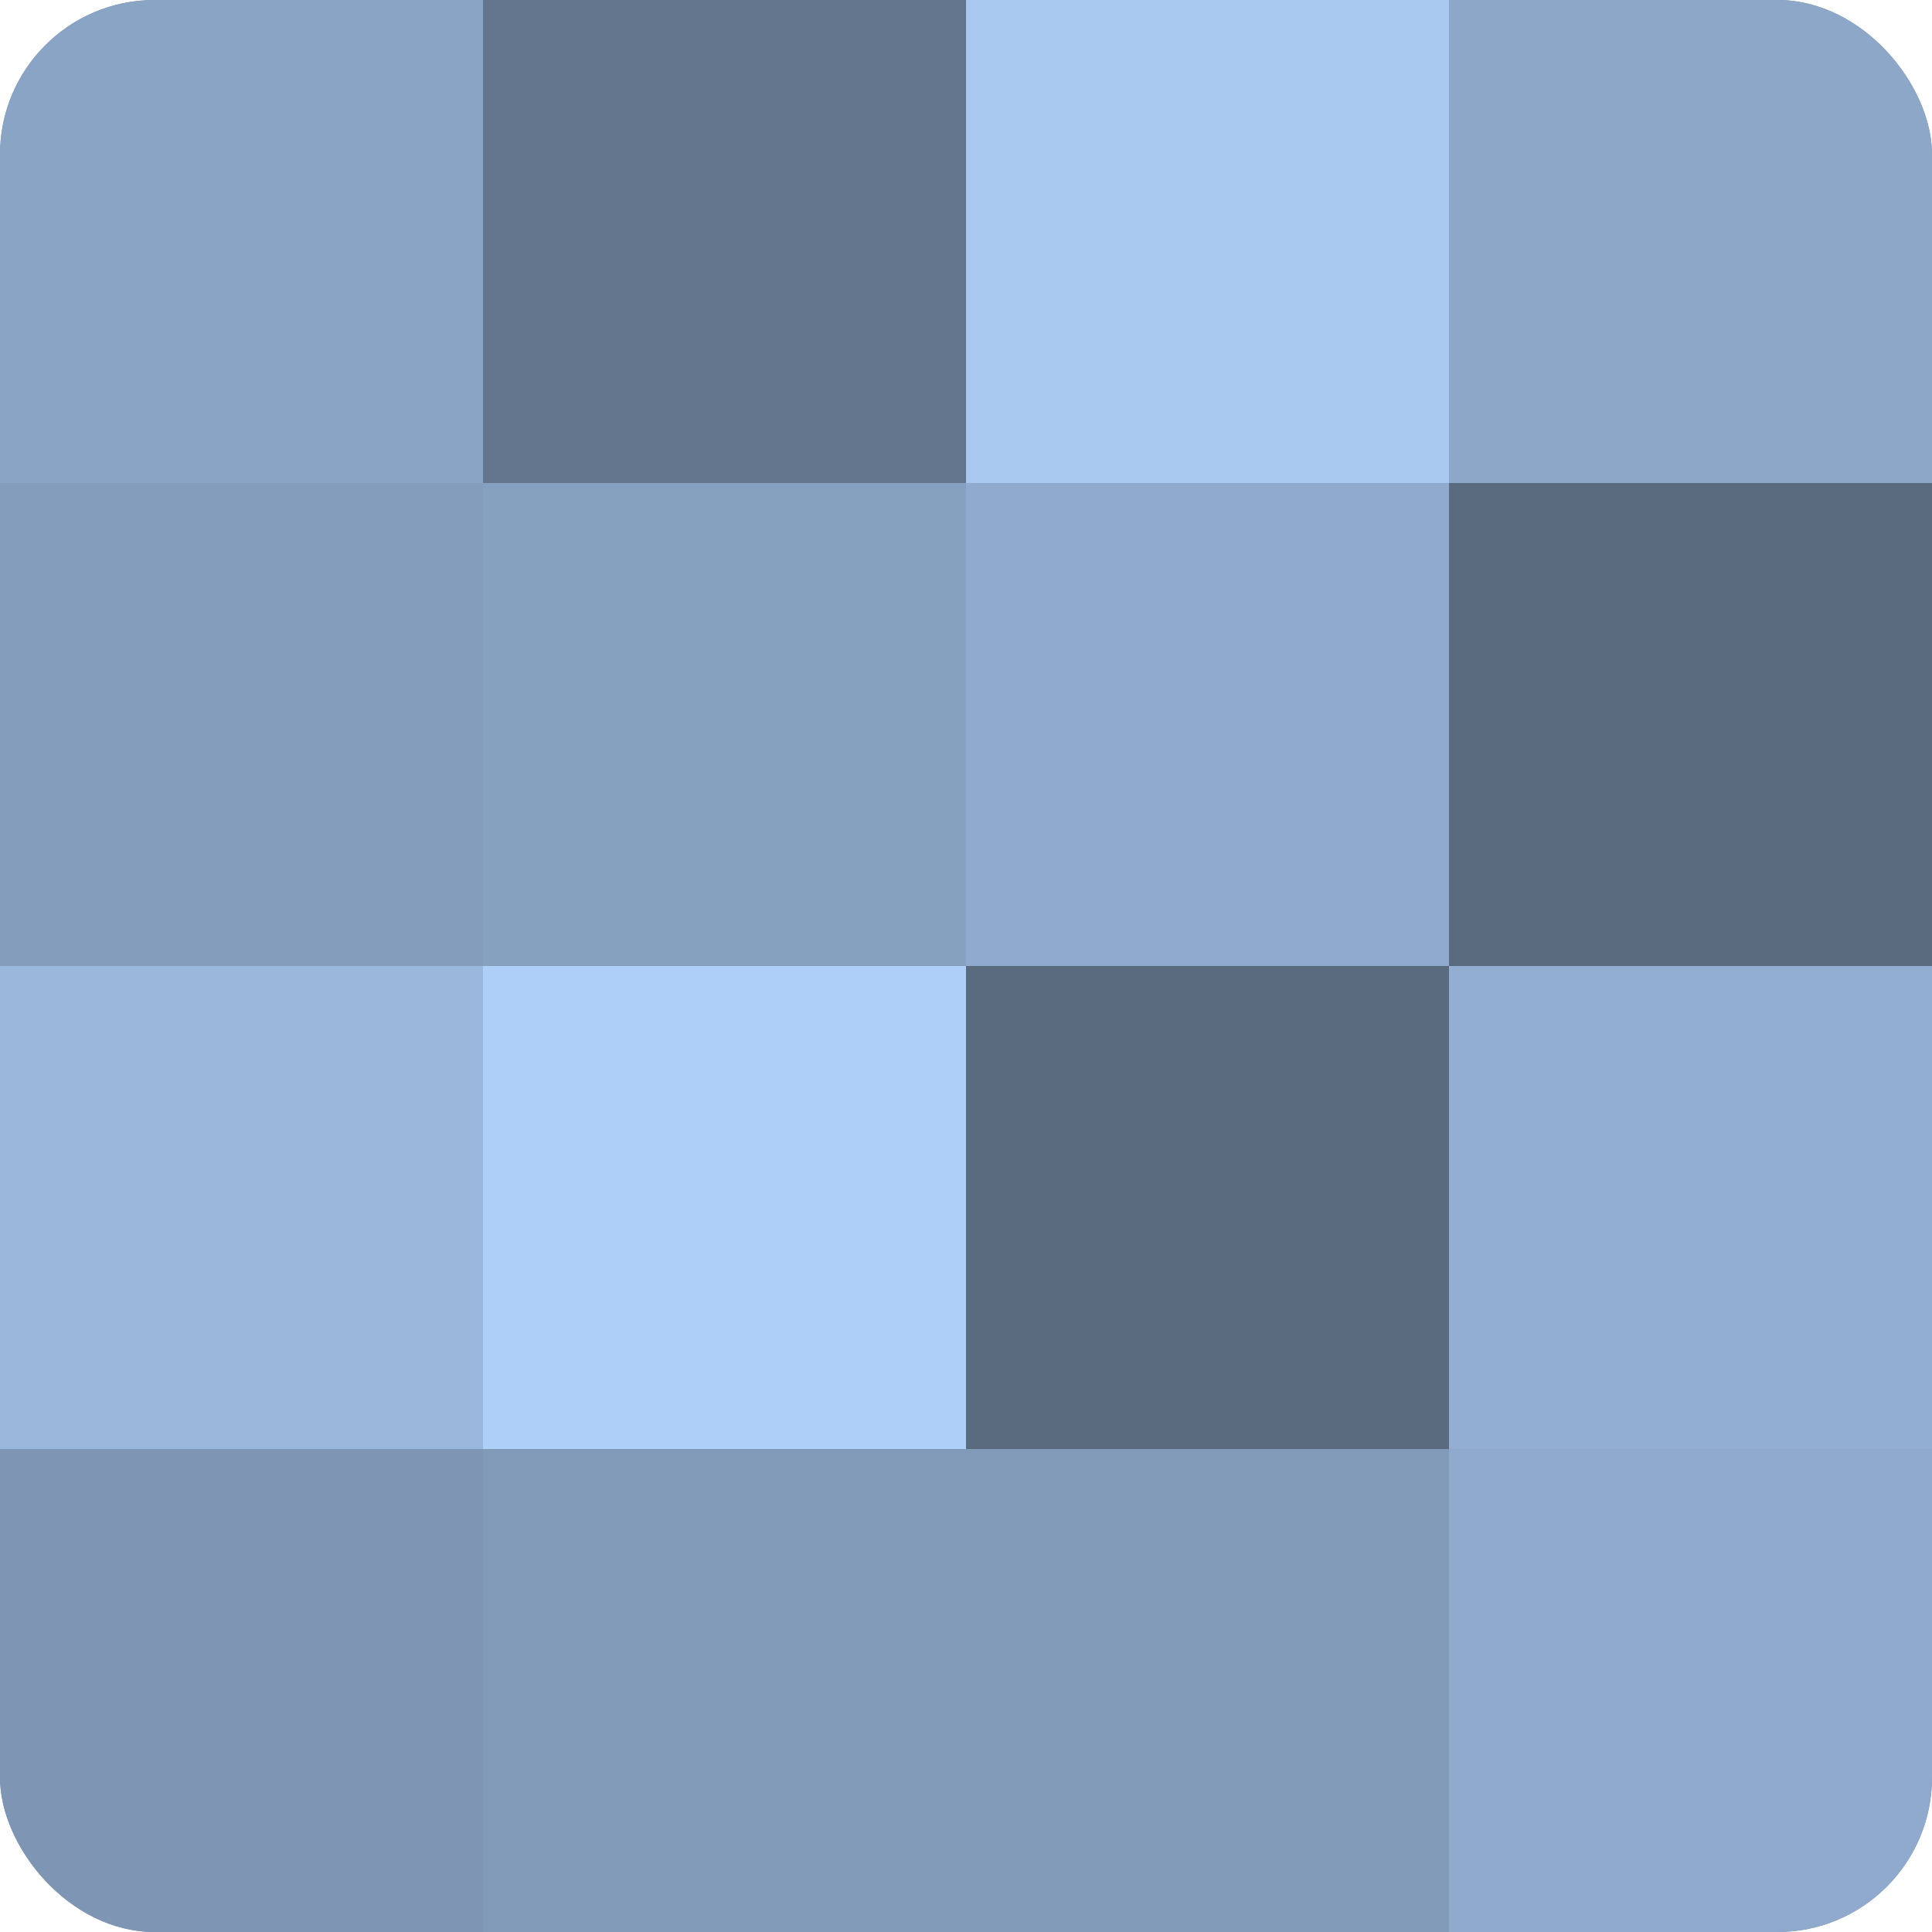
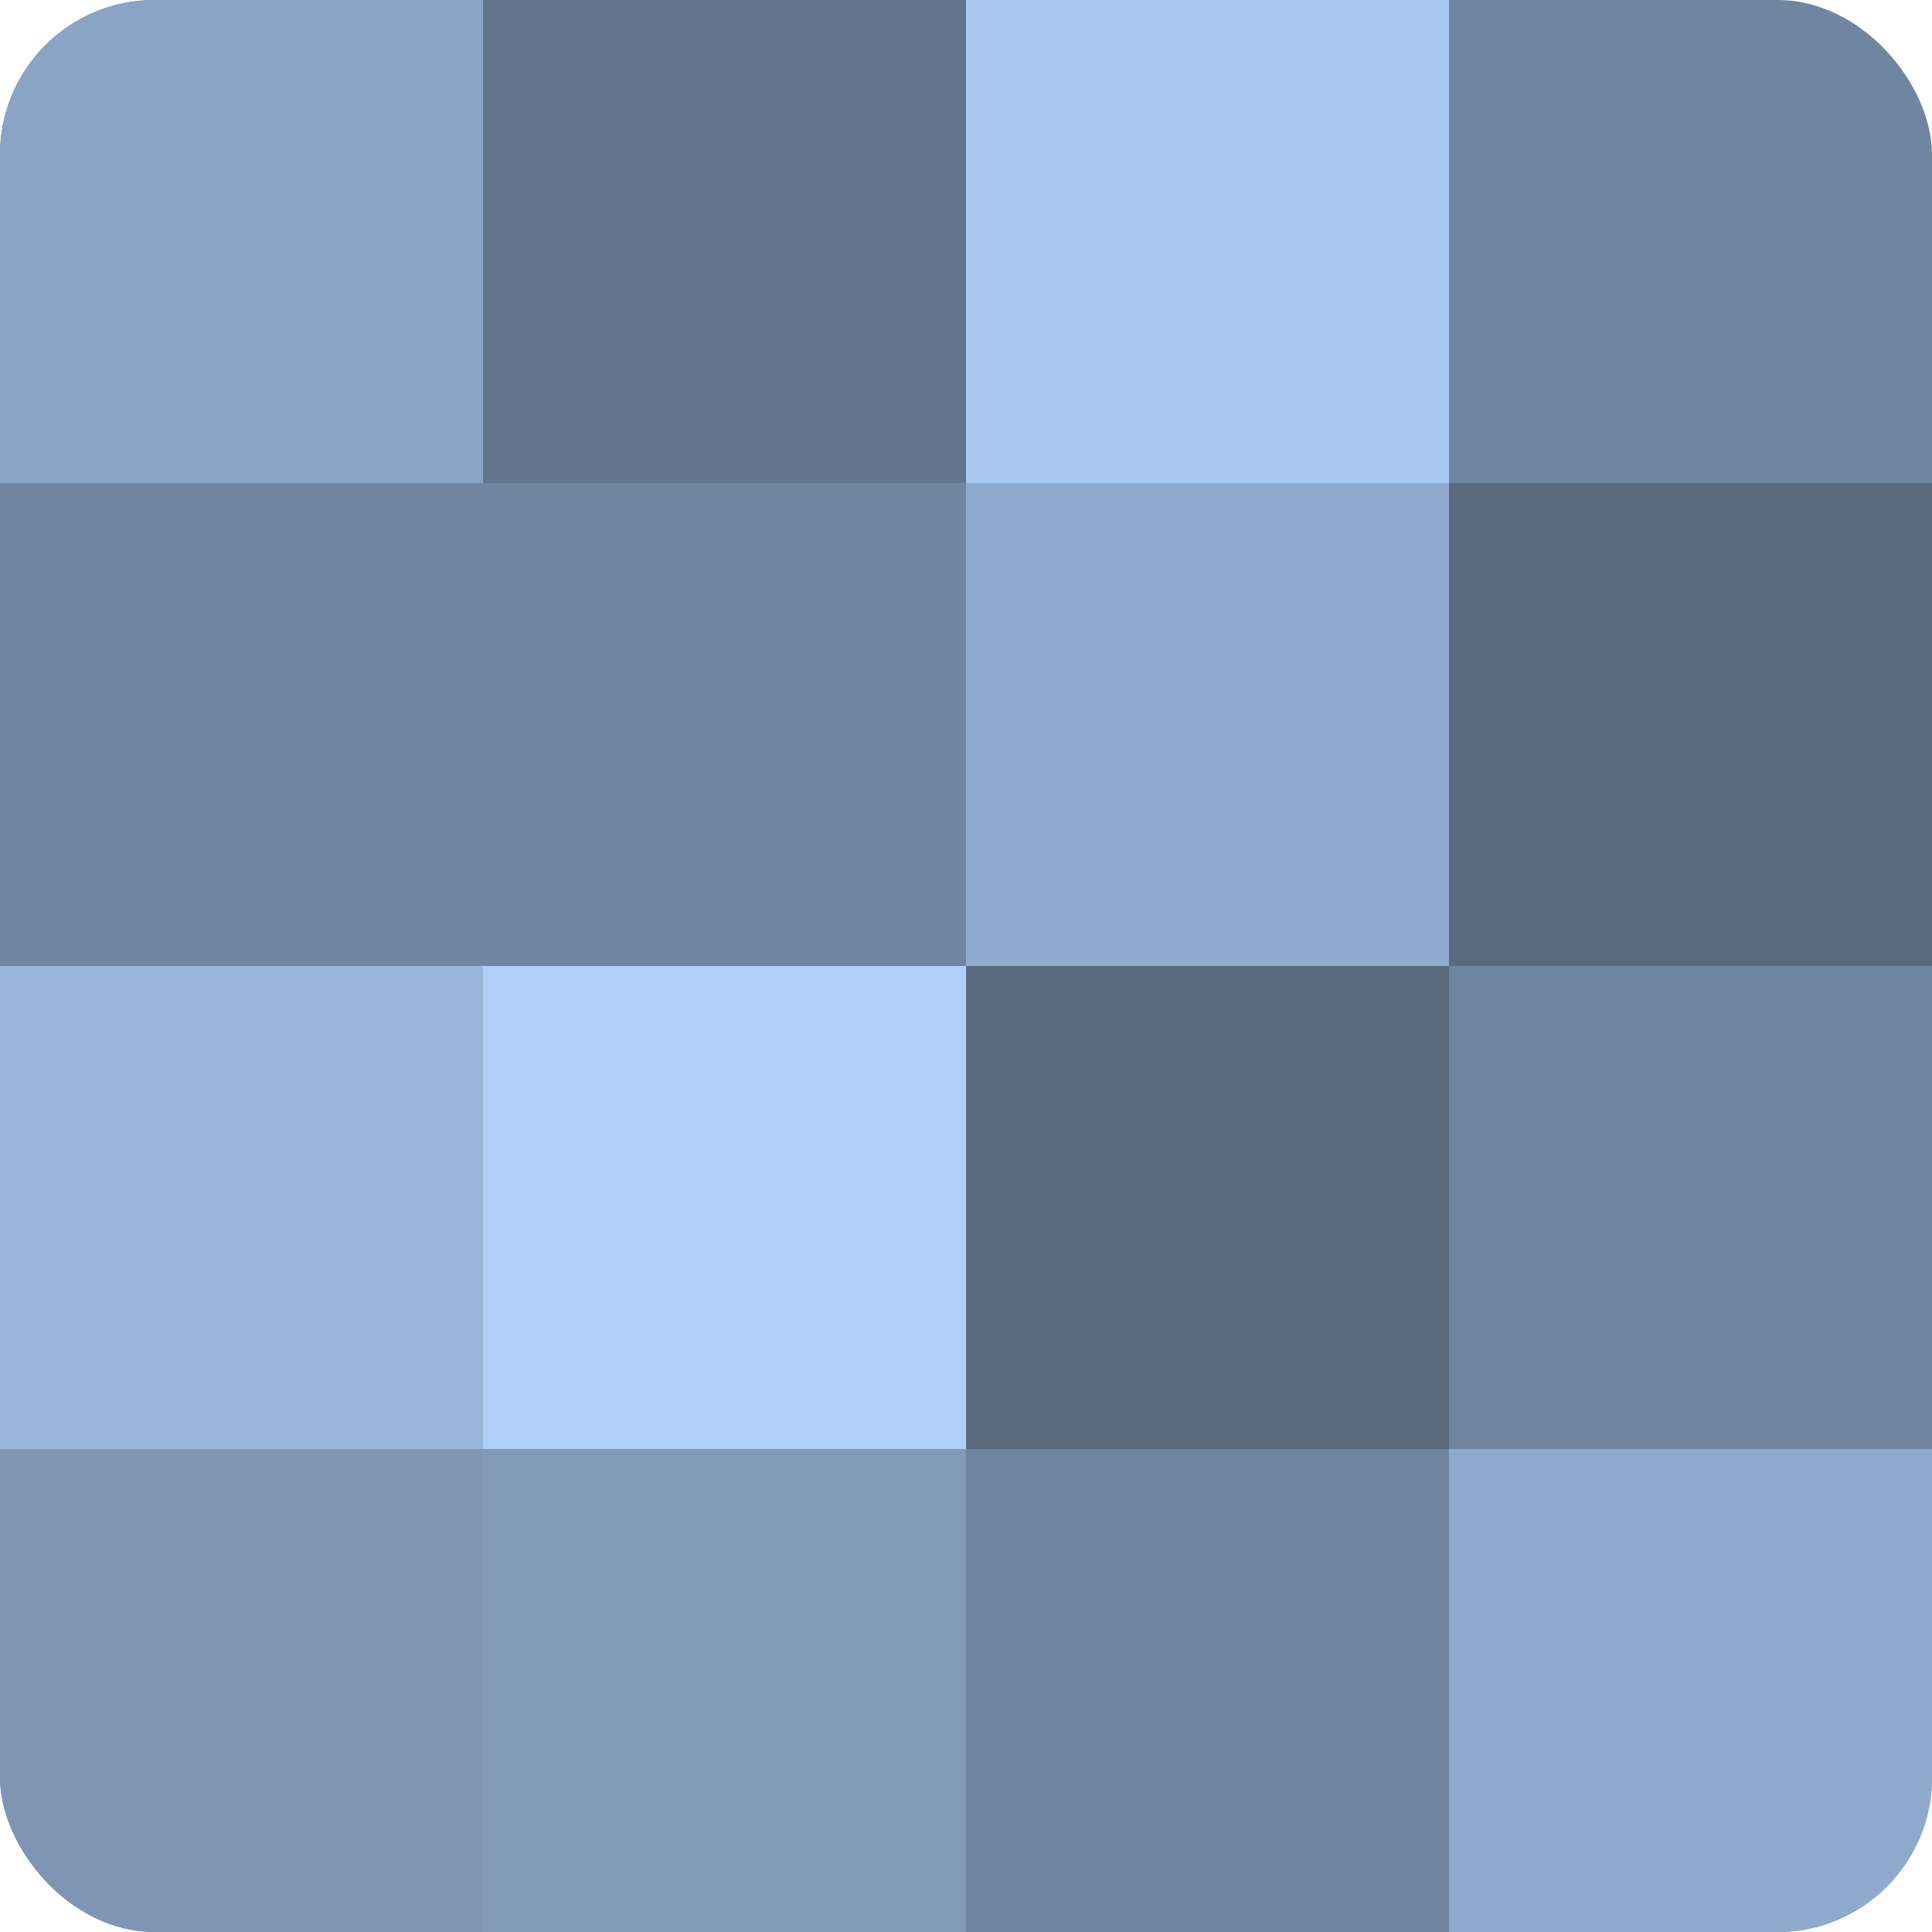
<svg xmlns="http://www.w3.org/2000/svg" width="60" height="60" viewBox="0 0 100 100" preserveAspectRatio="xMidYMid meet">
  <defs>
    <clipPath id="c" width="100" height="100">
      <rect width="100" height="100" rx="8" ry="8" />
    </clipPath>
  </defs>
  <g clip-path="url(#c)">
    <rect width="100" height="100" fill="#7086a0" />
    <rect width="25" height="25" fill="#89a4c4" />
-     <rect y="25" width="25" height="25" fill="#849dbc" />
    <rect y="50" width="25" height="25" fill="#9ab7dc" />
    <rect y="75" width="25" height="25" fill="#7e96b4" />
    <rect x="25" width="25" height="25" fill="#62758c" />
-     <rect x="25" y="25" width="25" height="25" fill="#86a0c0" />
    <rect x="25" y="50" width="25" height="25" fill="#adcff8" />
    <rect x="25" y="75" width="25" height="25" fill="#819ab8" />
    <rect x="50" width="25" height="25" fill="#a8c8f0" />
    <rect x="50" y="25" width="25" height="25" fill="#8faacc" />
    <rect x="50" y="50" width="25" height="25" fill="#5a6b80" />
-     <rect x="50" y="75" width="25" height="25" fill="#819ab8" />
-     <rect x="75" width="25" height="25" fill="#8ca7c8" />
    <rect x="75" y="25" width="25" height="25" fill="#5a6b80" />
-     <rect x="75" y="50" width="25" height="25" fill="#92aed0" />
    <rect x="75" y="75" width="25" height="25" fill="#8faacc" />
  </g>
</svg>